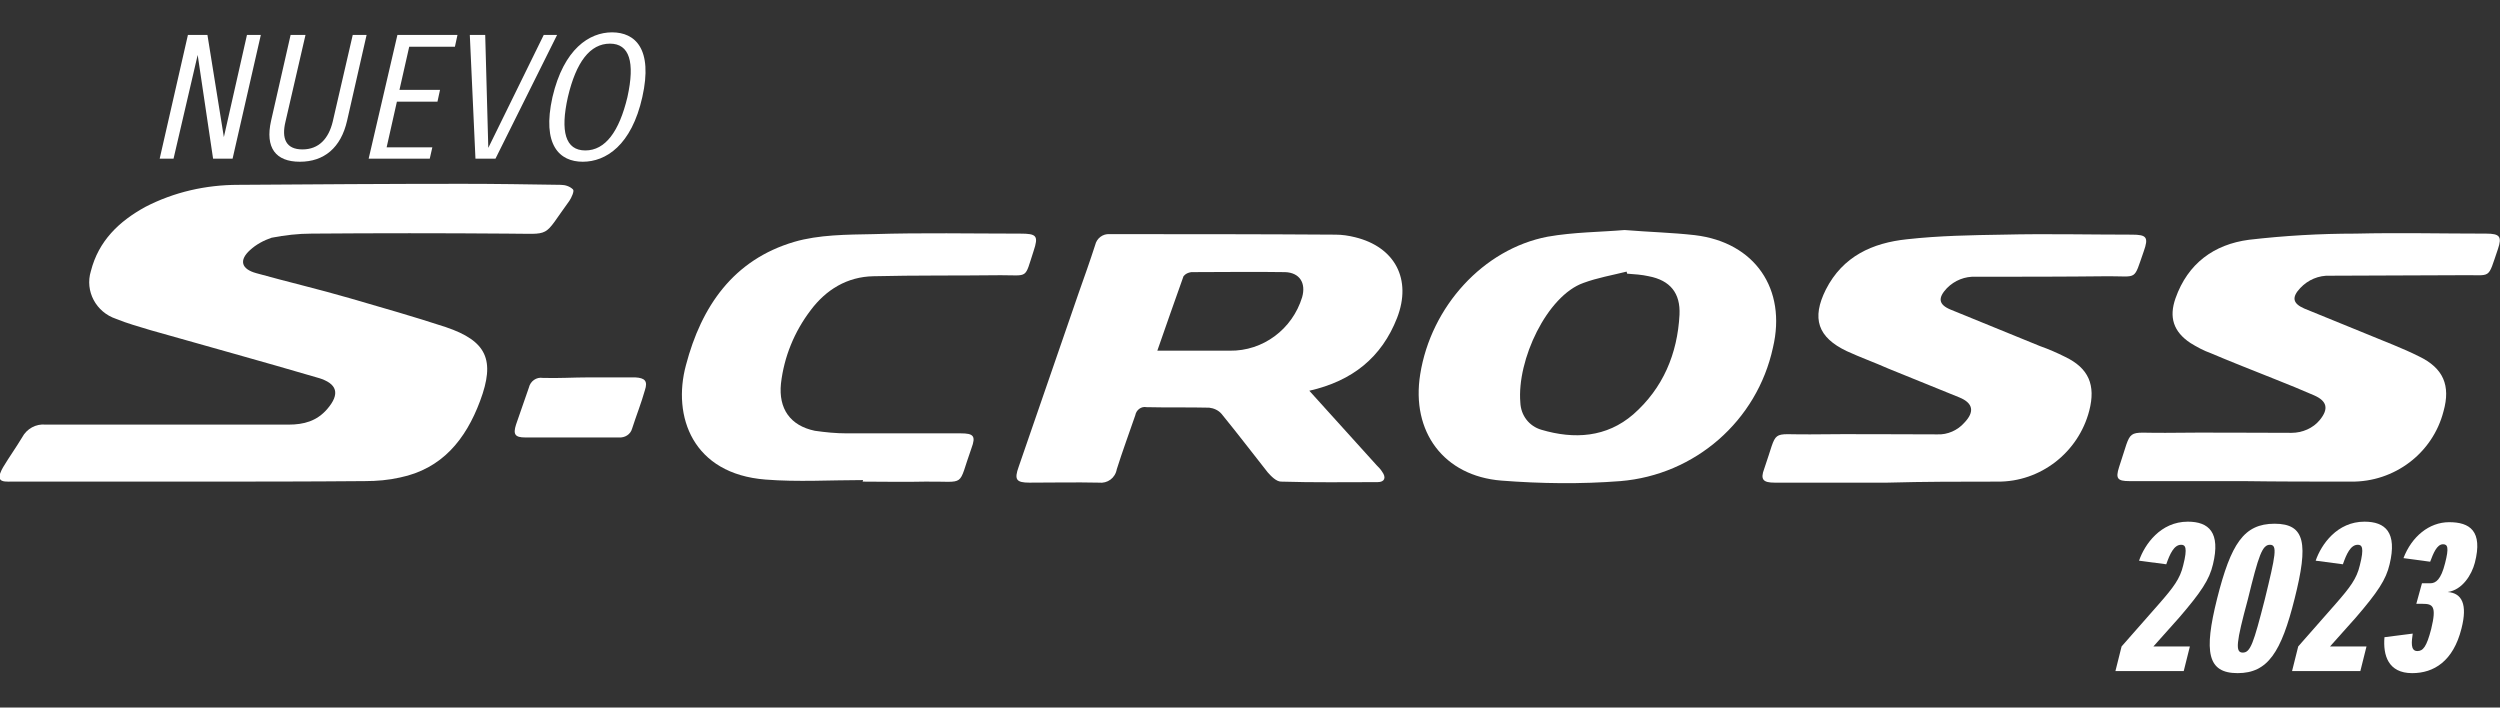
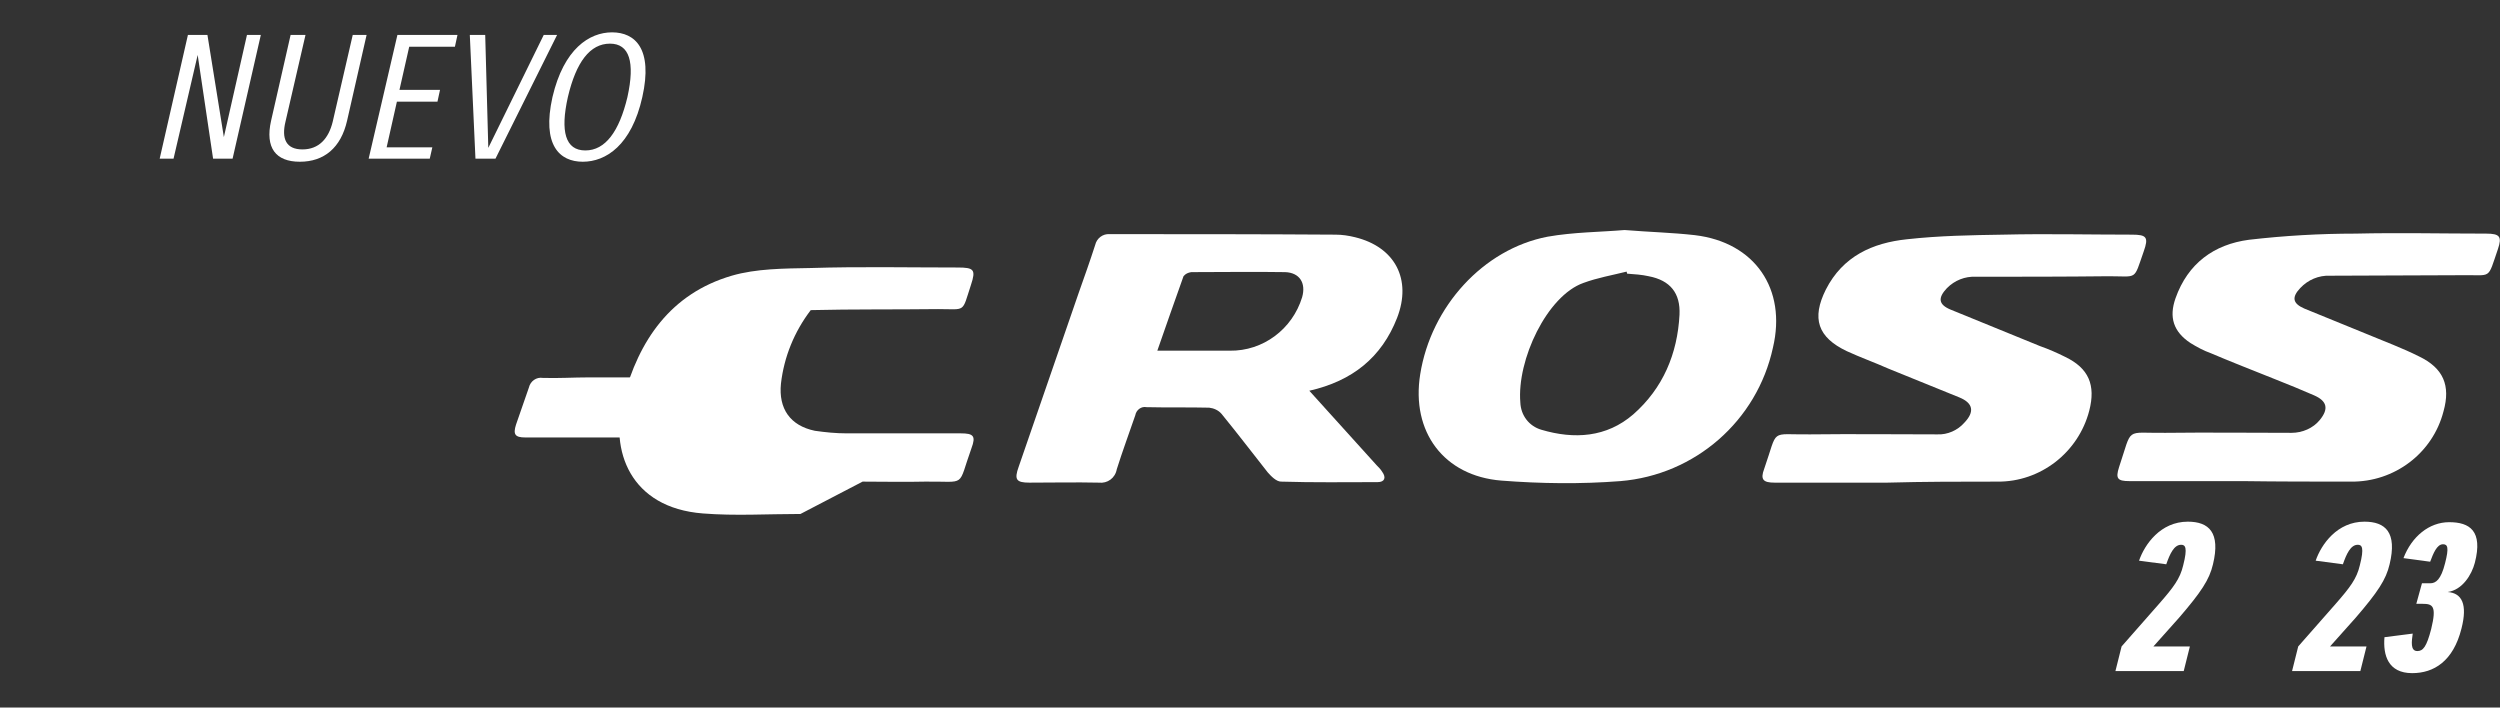
<svg xmlns="http://www.w3.org/2000/svg" id="Layer_1" x="0px" y="0px" viewBox="0 0 486.9 137.8" style="enable-background:new 0 0 486.9 137.8;" xml:space="preserve">
  <rect x="0" y="0" width="486.9" height="137.8" fill="#333333" stroke="none" />
  <style type="text/css">	.st0{fill:#FFFFFF;}</style>
  <g id="Layer_2_00000159462857174598491040000012755811752590544536_">
    <g id="Capa_1">
-       <path class="st0" d="M71.1,93.7c2.3,0,4.6-0.2,6.8-0.7c8.2-1.7,12.8-7.4,15.6-14.9c3-8,1.3-11.7-6.7-14.4   c-6.1-2-12.4-3.8-18.6-5.6S56,54.9,49.9,53.2c-2.9-0.8-3.4-2.5-1.2-4.5c1.2-1.1,2.7-1.9,4.2-2.4c2.6-0.5,5.2-0.8,7.8-0.8   c12.7-0.1,25.4-0.1,38.1,0c8.9,0,6.7,1,12.1-6.4c0.4-0.6,1-1.9,0.7-2.2c-0.6-0.6-1.5-0.9-2.4-0.9c-6.3-0.1-12.8-0.2-19.2-0.2   c-14.5,0-29,0.1-43.6,0.2c-6.3,0-12.5,1.4-18.1,4.3c-5.1,2.8-9.1,6.6-10.6,12.5c-1.2,3.9,1,8,4.9,9.3c2.2,0.9,4.4,1.5,6.7,2.2   c10.9,3.1,21.8,6.1,32.7,9.3c3.7,1.1,4.3,3.1,1.7,6.1c-2,2.3-4.5,3-7.5,3c-15.8,0-31.5,0-47.3,0c-1.9-0.2-3.7,0.8-4.6,2.5   c-1.2,2-2.5,3.8-3.7,5.8c-0.4,0.7-0.9,1.7-0.6,2.3c0.3,0.6,1.5,0.5,2.3,0.5c11.7,0,23.5,0,35.3,0C48.7,93.8,59.9,93.8,71.1,93.7z" />
      <path class="st0" d="M272.1,61.9c2.9-7.5-0.4-13.8-8.2-15.7c-1.2-0.3-2.5-0.5-3.8-0.5c-14.7-0.1-29.3-0.1-44-0.1   c-1.3-0.1-2.5,0.8-2.8,2.1c-1,3.1-2.1,6.2-3.2,9.3c-3.9,11.3-7.8,22.6-11.7,33.9c-0.9,2.5-0.5,3.1,2.1,3.1c4.5,0,9-0.1,13.5,0   c1.7,0.2,3.2-0.9,3.5-2.6c1.1-3.5,2.4-7,3.6-10.5c0.2-1.1,1.2-1.8,2.2-1.6l0,0c4.1,0.1,8.1,0,12.2,0.1c0.9,0.1,1.8,0.5,2.4,1.2   c3.1,3.8,6,7.6,9,11.4c0.7,0.8,1.7,1.8,2.6,1.8c6.3,0.2,12.6,0.1,18.8,0.1c1.4,0,1.7-0.9,0.9-2c-0.3-0.5-0.7-0.9-1.1-1.3L255,76.1   C263.4,74.2,269.1,69.6,272.1,61.9z M253.6,57.9c-1.9,6.2-7.6,10.5-14.1,10.4c-4.5,0-9.1,0-14.1,0c1.8-5.1,3.4-9.8,5.1-14.5   c0.4-0.5,0.9-0.7,1.5-0.8c6.1,0,12.2-0.1,18.3,0C253.1,53.1,254.4,55.1,253.6,57.9L253.6,57.9z" />
      <path class="st0" d="M330.1,45.8c-4.4-0.5-8.8-0.6-13.7-1c-4.7,0.4-9.9,0.4-15,1.3c-12.5,2.4-22.7,13.6-24.8,26.8   c-1.8,11.2,4.6,19.8,15.8,20.7c7.7,0.6,15.5,0.7,23.2,0.1c14.5-1.2,26.6-11.7,29.7-26C348,56.3,341.8,47.2,330.1,45.8z    M318.1,80.7c-5.2,4.5-11.5,4.9-17.9,3c-2.4-0.7-4-2.8-4.1-5.3c-0.7-8.3,5.2-20.8,12.3-23.3c2.7-1,5.6-1.5,8.4-2.2l0.1,0.4   c1.4,0.1,2.9,0.2,4.2,0.5c4.2,0.8,6.2,3.3,6,7.5C326.7,68.9,323.9,75.6,318.1,80.7L318.1,80.7z" />
      <path class="st0" d="M457.9,93.8c8.4,0.1,15.9-5.5,18-13.7c1.4-5,0-8.4-4.8-10.7c-1.6-0.8-3.2-1.5-4.9-2.2   c-5.8-2.4-11.6-4.7-17.4-7.1c-2.3-1-2.5-2.2-0.8-4c1.5-1.6,3.6-2.5,5.8-2.4c8.5,0,17.1-0.1,25.7-0.1c5.9-0.1,4.9,1,7-5.1   c0.8-2.4,0.4-3-2.3-3c-8.5,0-17-0.2-25.4,0c-7,0-13.9,0.4-20.8,1.2c-6.8,0.9-11.9,4.6-14.3,11.4c-1.3,3.7-0.4,6.5,2.9,8.7   c1.3,0.8,2.6,1.5,4,2c4.2,1.8,8.4,3.4,12.6,5.1c2.5,1,5,2,7.5,3.1c2.5,1.1,2.9,2.6,1.1,4.8c-1.3,1.6-3.4,2.5-5.5,2.5   c-8.2,0-16.4-0.1-24.6,0c-8,0.1-6.3-1.3-9,6.7c-0.7,2.2-0.3,2.7,2,2.7c7.4,0,14.7,0,22,0C443.7,93.8,450.8,93.8,457.9,93.8z" />
      <path class="st0" d="M389,93.8c8.4,0.1,15.8-5.7,17.9-13.8c1.3-5-0.1-8.3-4.7-10.5c-1.6-0.8-3.2-1.5-4.9-2.1   c-5.8-2.4-11.6-4.7-17.4-7.1c-2.4-1-2.5-2.3-0.7-4.2c1.5-1.5,3.5-2.3,5.6-2.2c8.7,0,17.3,0,25.9-0.1c5.7,0,4.8,0.9,6.8-4.8   c1-2.8,0.6-3.3-2.3-3.3c-8.3,0-16.7-0.2-25,0c-6.3,0.1-12.5,0.2-18.8,0.9c-6.7,0.7-12.5,3.3-15.8,9.8c-2.8,5.6-1.6,9.3,4.1,12   c2.6,1.2,5.4,2.2,8.1,3.4c4.6,1.9,9.2,3.7,13.8,5.6c2.7,1.1,3,2.8,1,4.9c-1.3,1.5-3.3,2.4-5.3,2.3c-8.3,0-16.5-0.1-24.8,0   c-8,0.1-6.1-1.3-8.9,6.7c-0.8,2.1-0.2,2.7,2,2.7c7.3,0,14.7,0,22,0C374.7,93.8,381.9,93.8,389,93.8z" />
-       <path class="st0" d="M168,93.8c4.1,0,8.1,0.1,12.2,0c8.2-0.1,6.2,1.3,9-6.5c0.9-2.4,0.4-2.9-2.1-2.9c-7.4,0-14.8,0-22.2,0   c-2.1,0-4.1-0.2-6.2-0.5c-4.8-1-7.1-4.3-6.6-9.2c0.6-5.2,2.6-10.1,5.8-14.3c3-4,7.1-6.5,12.2-6.6c8.2-0.2,16.5-0.1,24.8-0.2   c5.5,0,4.6,0.8,6.4-4.7c1-3,0.6-3.4-2.6-3.4c-9.6,0-19.1-0.2-28.6,0.1c-5.2,0.1-10.6,0.1-15.4,1.5c-11.9,3.5-18.1,12.6-21.1,24   c-2.7,10,1.3,21.2,15.5,22.3c6.3,0.5,12.6,0.1,19,0.1L168,93.8z" />
+       <path class="st0" d="M168,93.8c4.1,0,8.1,0.1,12.2,0c8.2-0.1,6.2,1.3,9-6.5c0.9-2.4,0.4-2.9-2.1-2.9c-7.4,0-14.8,0-22.2,0   c-2.1,0-4.1-0.2-6.2-0.5c-4.8-1-7.1-4.3-6.6-9.2c0.6-5.2,2.6-10.1,5.8-14.3c8.2-0.2,16.5-0.1,24.8-0.2   c5.5,0,4.6,0.8,6.4-4.7c1-3,0.6-3.4-2.6-3.4c-9.6,0-19.1-0.2-28.6,0.1c-5.2,0.1-10.6,0.1-15.4,1.5c-11.9,3.5-18.1,12.6-21.1,24   c-2.7,10,1.3,21.2,15.5,22.3c6.3,0.5,12.6,0.1,19,0.1L168,93.8z" />
      <path class="st0" d="M105.7,73.6c-1.2-0.2-2.4,0.6-2.7,1.9c-0.8,2.4-1.7,4.8-2.5,7.2c-0.6,1.9-0.2,2.5,1.8,2.5   c6.1,0,12.1,0,18.2,0c1.2,0.1,2.3-0.6,2.6-1.7c0.8-2.5,1.8-5,2.5-7.5c0.6-1.8,0-2.4-1.9-2.5c-3,0-6,0-9,0S108.7,73.7,105.7,73.6z" />
    </g>
  </g>
  <g>
    <polygon class="st0" points="50.8,6.8 45.3,30.9 41.5,30.9 38.5,10.7 33.8,30.9 31.1,30.9 36.6,6.8 40.4,6.8 43.6,26.7 48.1,6.8    " />
    <path class="st0" d="M59.5,6.8l-3.9,16.9c-0.8,3.3,0.1,5.4,3.3,5.4s5.1-2.1,5.9-5.4l3.9-16.9h2.7l-3.8,16.7c-1.2,5.3-4.5,8-9.2,8  s-6.8-2.7-5.6-8l3.8-16.7C56.6,6.8,59.5,6.8,59.5,6.8z" />
    <polygon class="st0" points="85.2,19.8 77.3,19.8 75.3,28.7 84.2,28.7 83.7,30.9 71.8,30.9 77.4,6.8 89.1,6.8 88.6,9.1 79.7,9.1   77.8,17.5 85.7,17.5  " />
    <polygon class="st0" points="108.5,6.8 96.5,30.9 92.6,30.9 91.5,6.8 94.5,6.8 95.1,28.8 105.9,6.8  " />
    <path class="st0" d="M114,29.3c3.9,0,6.6-3.7,8.2-10.4c1.5-6.8,0.4-10.4-3.4-10.4c-3.9,0-6.6,3.6-8.2,10.4  C109.1,25.6,110.1,29.3,114,29.3 M119.2,6.3c4.5,0,8,3.2,5.9,12.6c-2.1,9.4-7.1,12.6-11.6,12.6c-4.5,0-8-3.2-5.9-12.6  C109.8,9.5,114.8,6.3,119.2,6.3" />
  </g>
  <g>
    <path class="st0" d="M421.9,109.9l-5.3-0.7c1.1-3.2,4.2-7.6,9.5-7.6c4.1,0,6.4,2.1,4.9,8.3c-0.7,3-2.3,5.4-6.6,10.4l-5,5.6h7.1  l-1.2,4.8H412l1.2-4.8l7.3-8.3c2.8-3.2,4.1-4.9,4.7-7.5c0.9-3.5,0.4-4-0.4-4C423.4,106.1,422.6,107.9,421.9,109.9z" />
-     <path class="st0" d="M443,102c6,0,6.6,3.9,3.9,14.6c-2.6,10.4-5.2,14.5-11.1,14.5s-6.6-4.1-4-14.5C434.5,105.9,437,102,443,102z   M436.8,127.1c1.5,0,2.1-1.8,4.3-10.4c2.1-8.6,2.5-10.6,1-10.6c-1.5,0-2.2,2-4.3,10.6C435.5,125.2,435.3,127.1,436.8,127.1z" />
    <path class="st0" d="M456.3,109.9l-5.3-0.7c1.1-3.2,4.2-7.6,9.5-7.6c4.1,0,6.4,2.1,4.9,8.3c-0.7,3-2.3,5.4-6.6,10.4l-5,5.6h7.1  l-1.2,4.8h-13.3l1.2-4.8l7.3-8.3c2.8-3.2,4.1-4.9,4.7-7.5c0.9-3.5,0.4-4-0.4-4C457.8,106.1,457,107.9,456.3,109.9z" />
    <path class="st0" d="M473.5,122.5c1.1-4.5,0.3-4.9-1.7-4.9h-1.2l1.1-4h1.6c1.1,0,2.1-0.7,2.9-3.9c0.8-3.1,0.5-3.7-0.4-3.7  c-1.2,0-1.9,1.8-2.5,3.4l-5.2-0.7c1.6-4.2,5-7,8.9-7c4,0,6.6,1.7,5,7.9c-0.6,2.3-2.4,5.3-5.3,5.7c2.8,0.2,3.9,2.4,2.7,7.1  c-1.6,6.4-5.4,8.7-9.6,8.7c-4.7,0-5.7-3.5-5.4-7l5.5-0.7c-0.2,1.5-0.5,3.4,0.9,3.4C471.9,126.8,472.6,126,473.5,122.5z" />
  </g>
</svg>